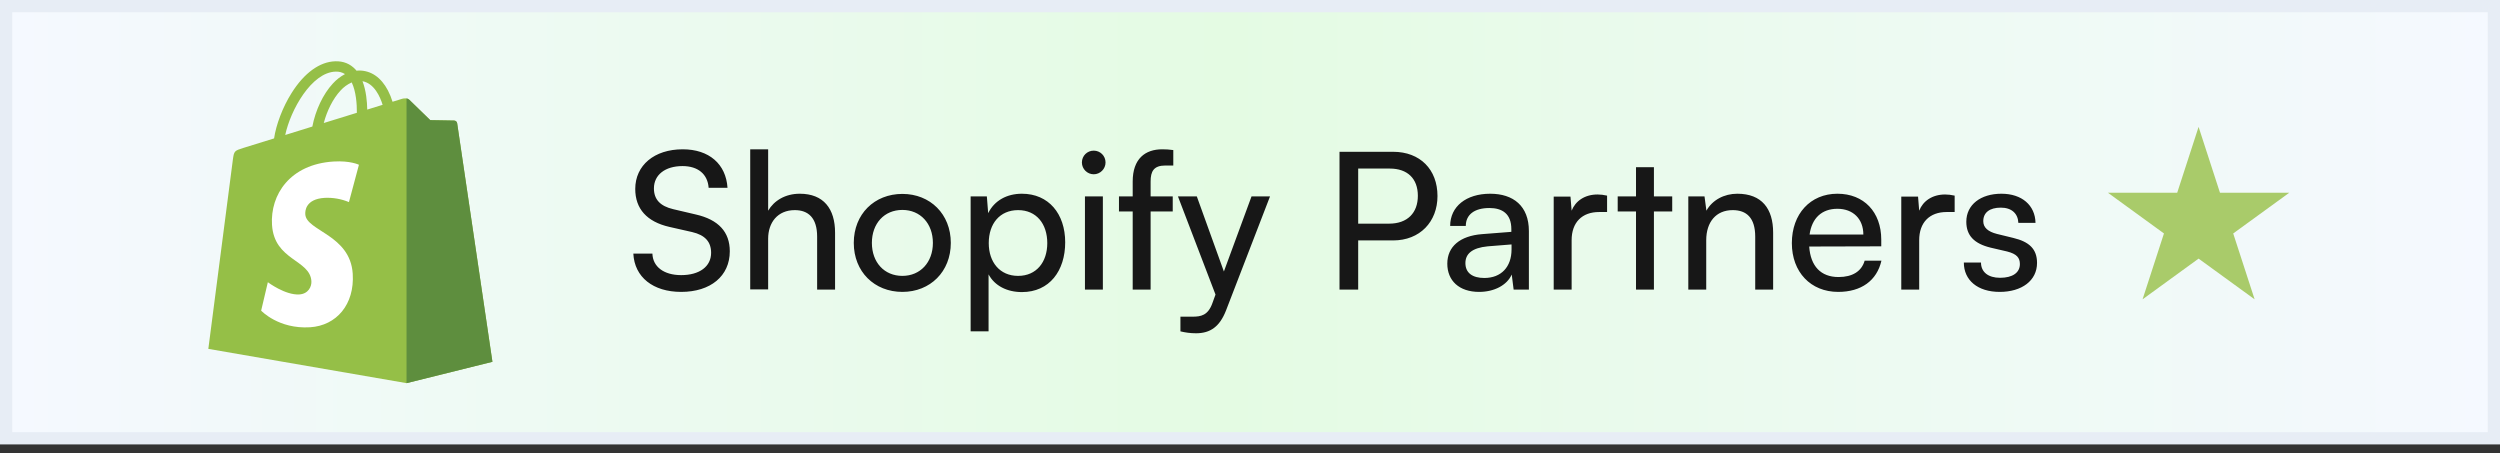
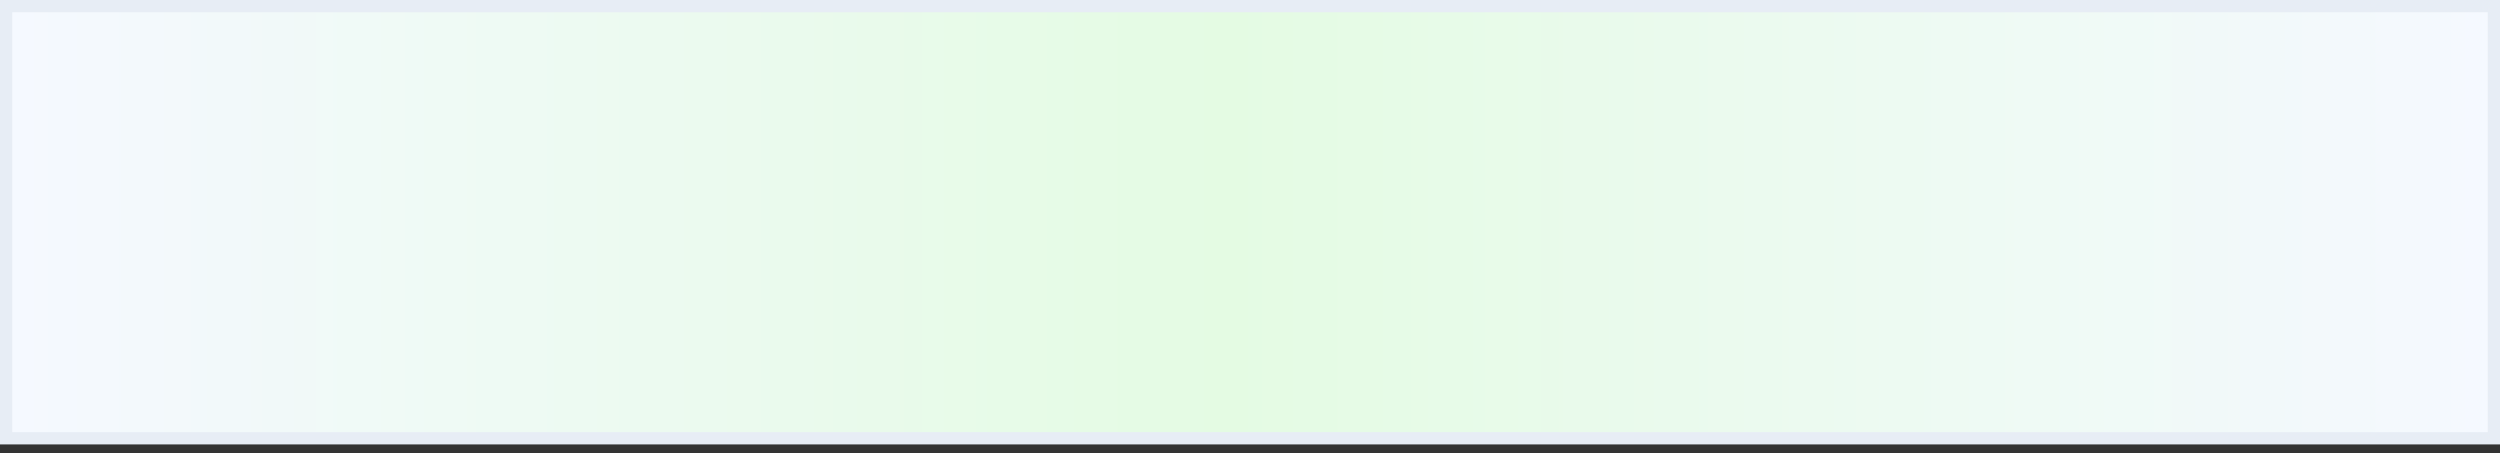
<svg xmlns="http://www.w3.org/2000/svg" width="204" height="37" viewBox="0 0 204 37" fill="none">
  <rect x="0" y="0" width="204" height="37" fill="#333333" stroke="none" />
  <rect x="0.5" y="0.5" width="203" height="35.264" fill="url(#paint0_linear_617_7840)" />
  <rect x="0.5" y="0.5" width="203" height="35.264" stroke="#E7EDF5" />
-   <path d="M37.305 10.055C37.296 9.998 37.269 9.946 37.227 9.907C37.185 9.868 37.131 9.844 37.074 9.839C36.979 9.831 35.109 9.803 35.109 9.803C35.109 9.803 33.545 8.285 33.391 8.134C33.236 7.982 32.934 8.027 32.817 8.061L32.031 8.304C31.934 7.985 31.808 7.676 31.655 7.38C31.098 6.318 30.283 5.755 29.298 5.754H29.295C29.227 5.754 29.158 5.761 29.09 5.767C29.061 5.732 29.032 5.699 29.001 5.664C28.573 5.205 28.021 4.982 27.364 5.001C26.089 5.034 24.823 5.951 23.795 7.588C23.07 8.734 22.525 10.18 22.366 11.294L19.86 12.07C19.123 12.301 19.099 12.324 19.003 13.019C18.93 13.545 17 28.468 17 28.468L33.173 31.265L40.182 29.523C40.182 29.523 37.325 10.188 37.305 10.055ZM31.221 8.554L29.966 8.942C29.956 8.298 29.88 7.401 29.579 6.626C30.545 6.808 31.02 7.9 31.221 8.552V8.554ZM29.12 9.204L26.42 10.038C26.681 9.039 27.176 8.044 27.784 7.392C28.039 7.108 28.352 6.88 28.701 6.725C29.052 7.459 29.128 8.499 29.12 9.202V9.204ZM27.386 5.844C27.656 5.83 27.924 5.9 28.152 6.045C27.78 6.243 27.446 6.504 27.163 6.815C26.354 7.682 25.735 9.028 25.488 10.327L23.275 11.014C23.709 8.969 25.422 5.901 27.386 5.844Z" fill="#95BF47" />
-   <path d="M37.074 9.839C36.978 9.832 35.108 9.803 35.108 9.803C35.108 9.803 33.544 8.285 33.39 8.134C33.33 8.078 33.254 8.043 33.173 8.034V31.265L40.182 29.523C40.182 29.523 37.325 10.188 37.304 10.055C37.295 9.998 37.268 9.946 37.226 9.907C37.184 9.868 37.131 9.844 37.074 9.839Z" fill="#5E8E3E" />
-   <path d="M29.289 13.445L28.474 16.491C27.846 16.23 27.169 16.112 26.489 16.145C24.912 16.244 24.894 17.24 24.912 17.49C24.998 18.854 28.581 19.149 28.783 22.34C28.942 24.85 27.451 26.569 25.304 26.705C22.728 26.867 21.31 25.348 21.31 25.348L21.856 23.029C21.856 23.029 23.282 24.1 24.424 24.026C25.17 23.979 25.438 23.372 25.41 22.943C25.298 21.169 22.38 21.27 22.196 18.351C22.041 15.896 23.654 13.405 27.215 13.18C28.586 13.095 29.289 13.445 29.289 13.445Z" fill="white" />
-   <path d="M51.836 15.419C51.836 13.49 53.392 12.183 55.709 12.183C57.856 12.183 59.24 13.381 59.365 15.326H57.825C57.747 14.206 56.954 13.552 55.694 13.552C54.278 13.552 53.36 14.268 53.36 15.372C53.36 16.274 53.874 16.819 54.931 17.068L56.783 17.503C58.618 17.923 59.551 18.919 59.551 20.506C59.551 22.528 57.98 23.819 55.585 23.819C53.298 23.819 51.774 22.621 51.68 20.692H53.236C53.267 21.766 54.169 22.45 55.585 22.45C57.078 22.45 58.027 21.75 58.027 20.63C58.027 19.743 57.545 19.183 56.471 18.934L54.62 18.515C52.785 18.095 51.836 17.037 51.836 15.419ZM62.681 23.617H61.218V12.183H62.681V17.192C63.163 16.368 64.081 15.808 65.263 15.808C67.207 15.808 68.141 17.037 68.141 18.981V23.632H66.678V19.308C66.678 17.768 65.947 17.146 64.858 17.146C63.443 17.146 62.681 18.172 62.681 19.479V23.617ZM69.668 19.821C69.668 17.472 71.348 15.823 73.635 15.823C75.906 15.823 77.586 17.472 77.586 19.821C77.586 22.17 75.906 23.819 73.635 23.819C71.348 23.819 69.668 22.17 69.668 19.821ZM71.146 19.821C71.146 21.408 72.157 22.512 73.635 22.512C75.097 22.512 76.124 21.408 76.124 19.821C76.124 18.235 75.097 17.13 73.635 17.13C72.157 17.13 71.146 18.235 71.146 19.821ZM79.204 27.039V16.026H80.527L80.635 17.395C81.149 16.352 82.175 15.808 83.389 15.808C85.567 15.808 86.92 17.441 86.92 19.774C86.92 22.092 85.644 23.834 83.389 23.834C82.175 23.834 81.164 23.321 80.667 22.388V27.039H79.204ZM80.682 19.837C80.682 21.392 81.584 22.512 83.078 22.512C84.571 22.512 85.458 21.392 85.458 19.837C85.458 18.266 84.571 17.146 83.078 17.146C81.584 17.146 80.682 18.25 80.682 19.837ZM89.247 14.221C88.718 14.221 88.283 13.786 88.283 13.257C88.283 12.712 88.718 12.292 89.247 12.292C89.776 12.292 90.212 12.712 90.212 13.257C90.212 13.786 89.776 14.221 89.247 14.221ZM88.532 23.632V16.026H89.994V23.632H88.532ZM91.308 16.026H92.428V14.812C92.428 12.946 93.454 12.183 94.839 12.183C95.119 12.183 95.446 12.199 95.741 12.246V13.506H95.088C94.139 13.506 93.89 13.988 93.89 14.812V16.026H95.695V17.255H93.89V23.632H92.428V17.255H91.308V16.026ZM96.323 27.039V25.841H97.303C98.003 25.841 98.563 25.732 98.92 24.768L99.185 24.037L96.12 16.026H97.66L99.869 22.154L102.125 16.026H103.634L100.04 25.343C99.527 26.65 98.765 27.195 97.598 27.195C97.116 27.195 96.712 27.132 96.323 27.039ZM113.675 19.619H110.828V23.632H109.304V12.386H113.675C115.884 12.386 117.299 13.832 117.299 15.995C117.299 18.095 115.868 19.619 113.675 19.619ZM113.41 13.755H110.828V18.25H113.348C114.857 18.25 115.697 17.363 115.697 15.979C115.697 14.563 114.841 13.755 113.41 13.755ZM120.697 23.819C119.064 23.819 118.1 22.901 118.1 21.517C118.1 20.117 119.142 19.246 120.931 19.106L123.326 18.919V18.701C123.326 17.426 122.564 16.974 121.537 16.974C120.309 16.974 119.609 17.519 119.609 18.437H118.333C118.333 16.85 119.64 15.808 121.6 15.808C123.482 15.808 124.757 16.803 124.757 18.857V23.632H123.513L123.357 22.403C122.969 23.274 121.926 23.819 120.697 23.819ZM121.117 22.683C122.502 22.683 123.342 21.781 123.342 20.35V19.946L121.397 20.101C120.106 20.226 119.577 20.723 119.577 21.47C119.577 22.279 120.169 22.683 121.117 22.683ZM131.138 15.963V17.301H130.485C129.1 17.301 128.245 18.141 128.245 19.603V23.632H126.782V16.041H128.151L128.245 17.192C128.556 16.399 129.318 15.87 130.36 15.87C130.625 15.87 130.842 15.901 131.138 15.963ZM134.96 23.632H133.498V17.255H132.004V16.026H133.498V13.646H134.96V16.026H136.453V17.255H134.96V23.632ZM139.228 23.632H137.766V16.026H139.088L139.243 17.192C139.726 16.321 140.69 15.808 141.763 15.808C143.77 15.808 144.688 17.037 144.688 18.981V23.632H143.226V19.308C143.226 17.768 142.51 17.146 141.39 17.146C140.021 17.146 139.228 18.126 139.228 19.603V23.632ZM149.995 23.819C147.755 23.819 146.215 22.201 146.215 19.837C146.215 17.457 147.724 15.808 149.933 15.808C152.095 15.808 153.511 17.301 153.511 19.557V20.101L147.631 20.117C147.74 21.719 148.58 22.606 150.026 22.606C151.162 22.606 151.909 22.139 152.157 21.268H153.526C153.153 22.901 151.877 23.819 149.995 23.819ZM149.933 17.037C148.657 17.037 147.849 17.799 147.662 19.137H152.049C152.049 17.877 151.224 17.037 149.933 17.037ZM159.5 15.963V17.301H158.846C157.462 17.301 156.606 18.141 156.606 19.603V23.632H155.144V16.041H156.513L156.606 17.192C156.917 16.399 157.68 15.87 158.722 15.87C158.986 15.87 159.204 15.901 159.5 15.963ZM160.249 21.423H161.649C161.649 22.201 162.24 22.668 163.204 22.668C164.231 22.668 164.822 22.248 164.822 21.548C164.822 21.035 164.573 20.723 163.78 20.521L162.442 20.21C161.089 19.883 160.451 19.215 160.451 18.095C160.451 16.695 161.633 15.808 163.313 15.808C164.978 15.808 166.067 16.741 166.098 18.188H164.698C164.667 17.426 164.153 16.943 163.267 16.943C162.349 16.943 161.835 17.348 161.835 18.048C161.835 18.561 162.209 18.903 162.955 19.09L164.293 19.417C165.584 19.728 166.222 20.319 166.222 21.454C166.222 22.901 164.978 23.819 163.173 23.819C161.384 23.819 160.249 22.87 160.249 21.423Z" fill="#171717" />
-   <path d="M179.405 10.354L181.151 15.729H186.802L182.23 19.05L183.977 24.425L179.405 21.103L174.833 24.425L176.579 19.05L172.008 15.729H177.659L179.405 10.354Z" fill="#A9CB6A" />
  <defs>
    <linearGradient id="paint0_linear_617_7840" x1="1" y1="18.132" x2="203" y2="18.132" gradientUnits="userSpaceOnUse">
      <stop stop-color="#F5F9FF" />
      <stop offset="0.49" stop-color="#E4FBE3" />
      <stop offset="1" stop-color="#F5F9FF" />
    </linearGradient>
  </defs>
</svg>